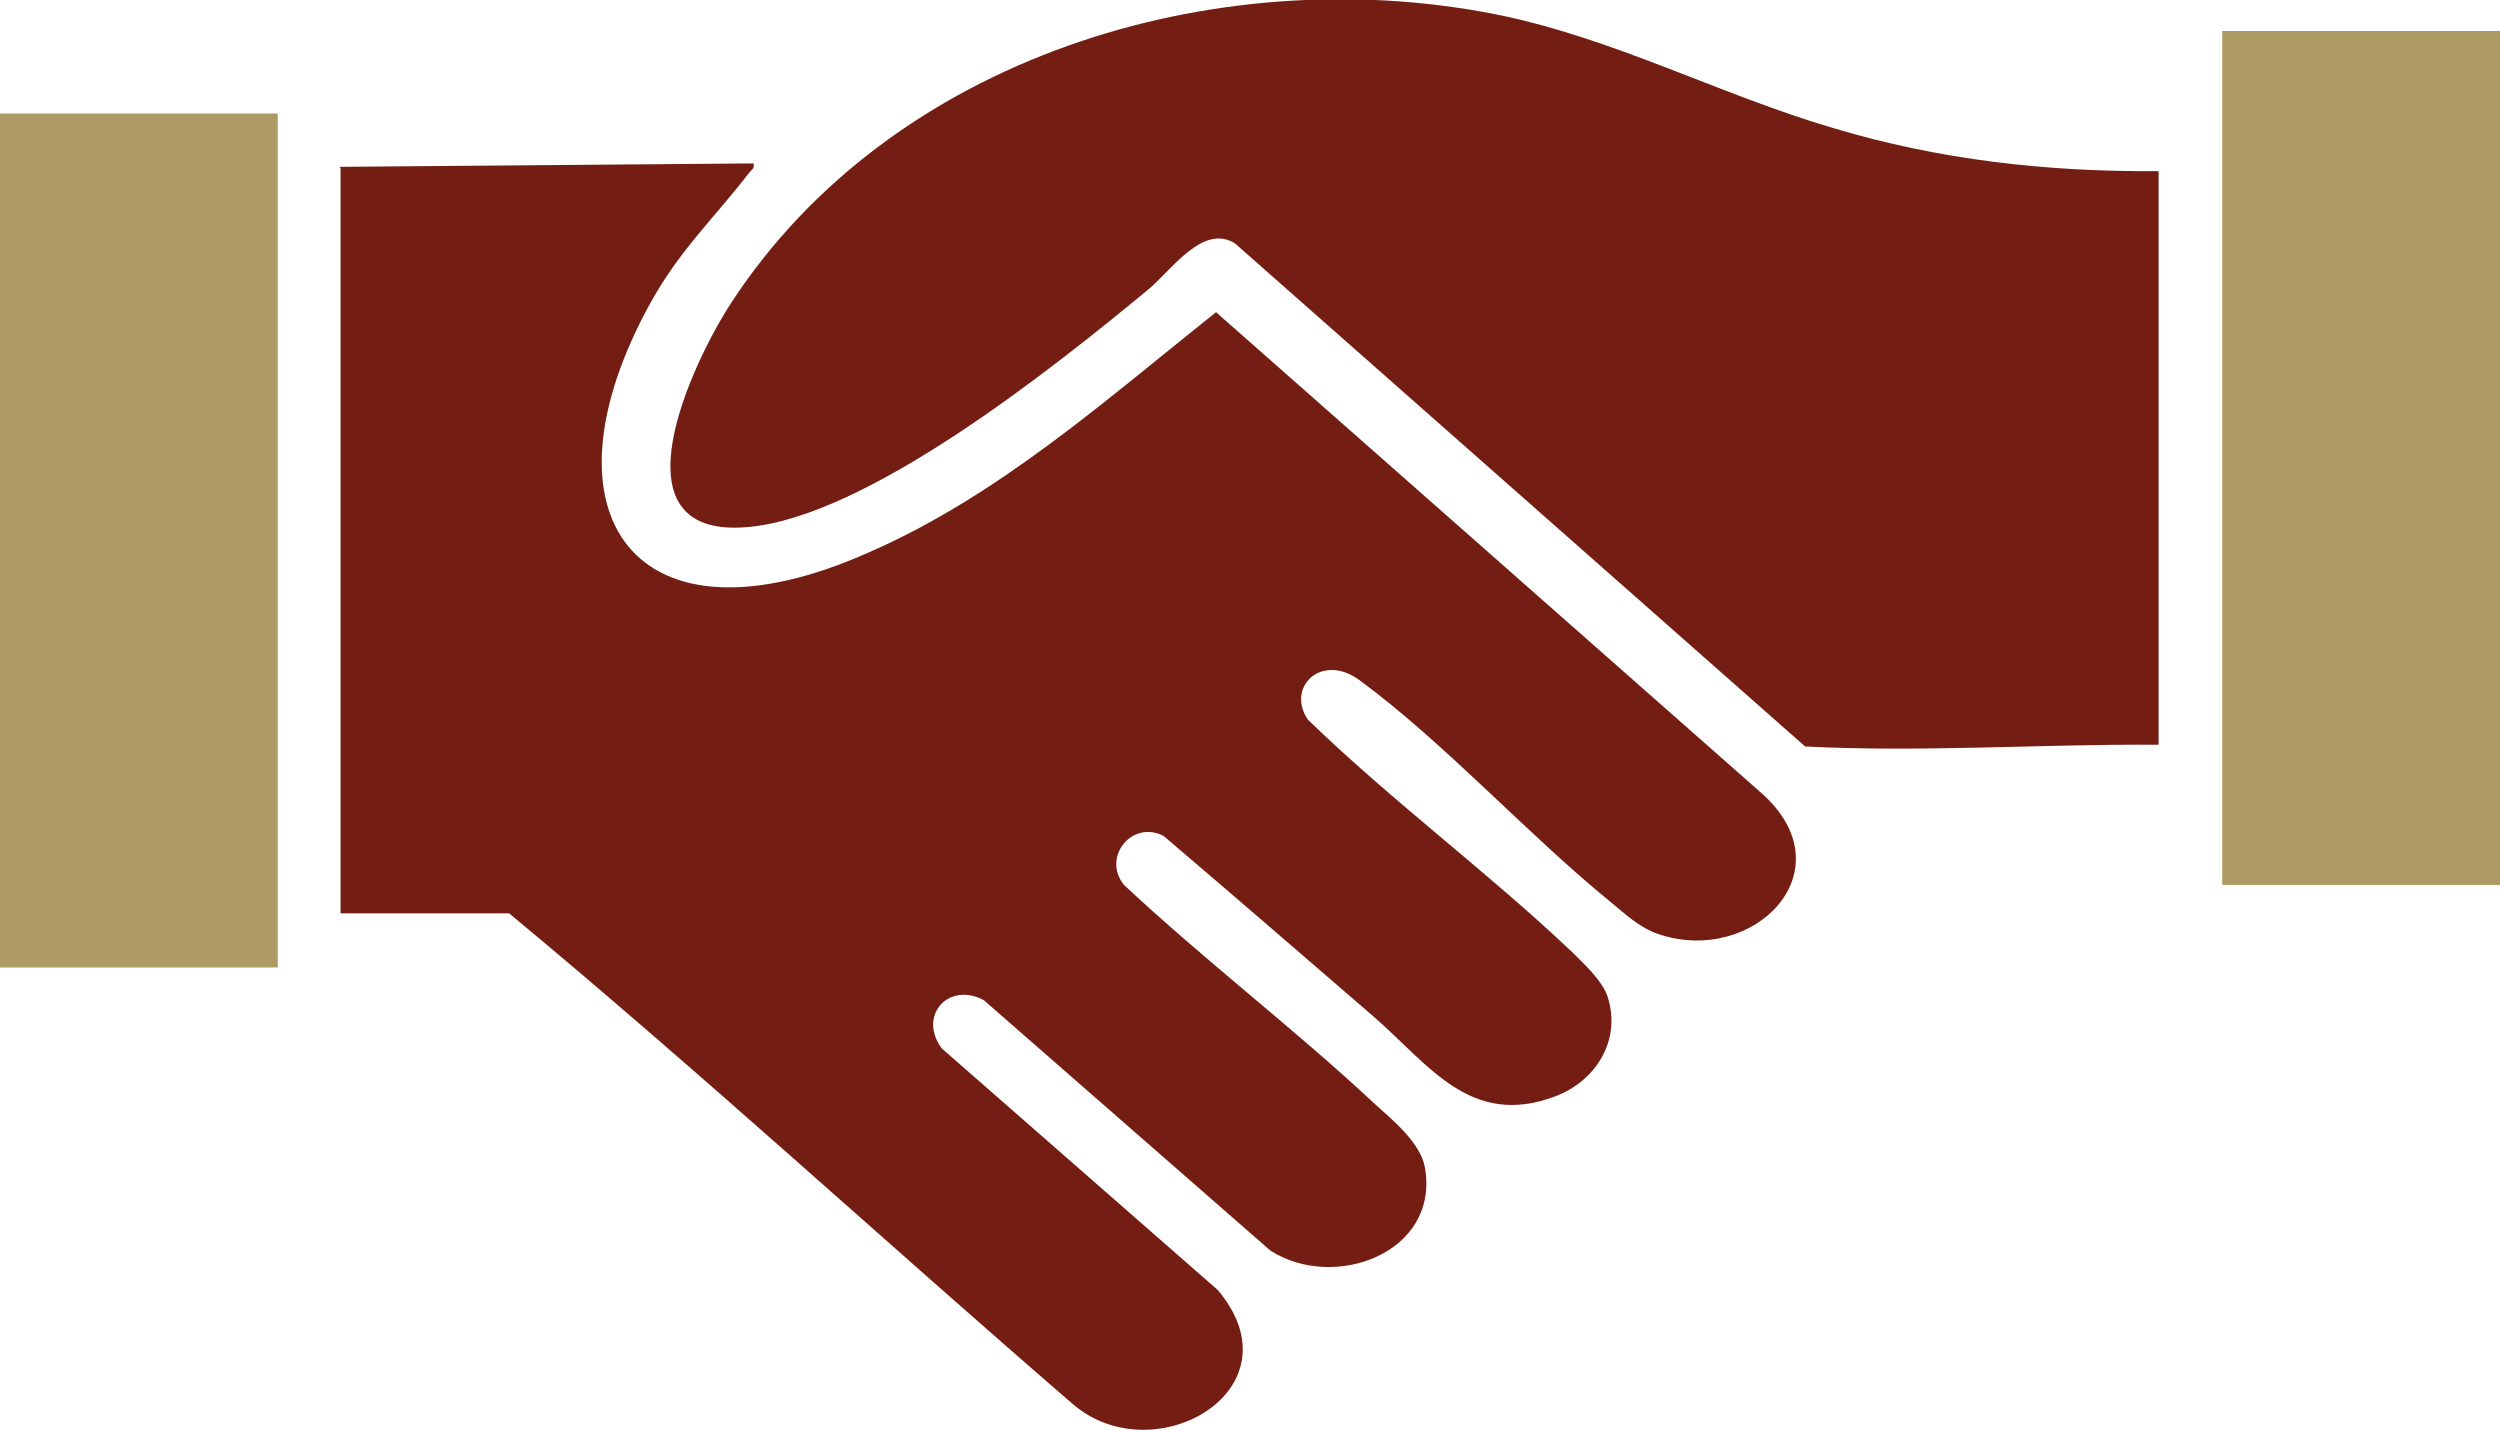
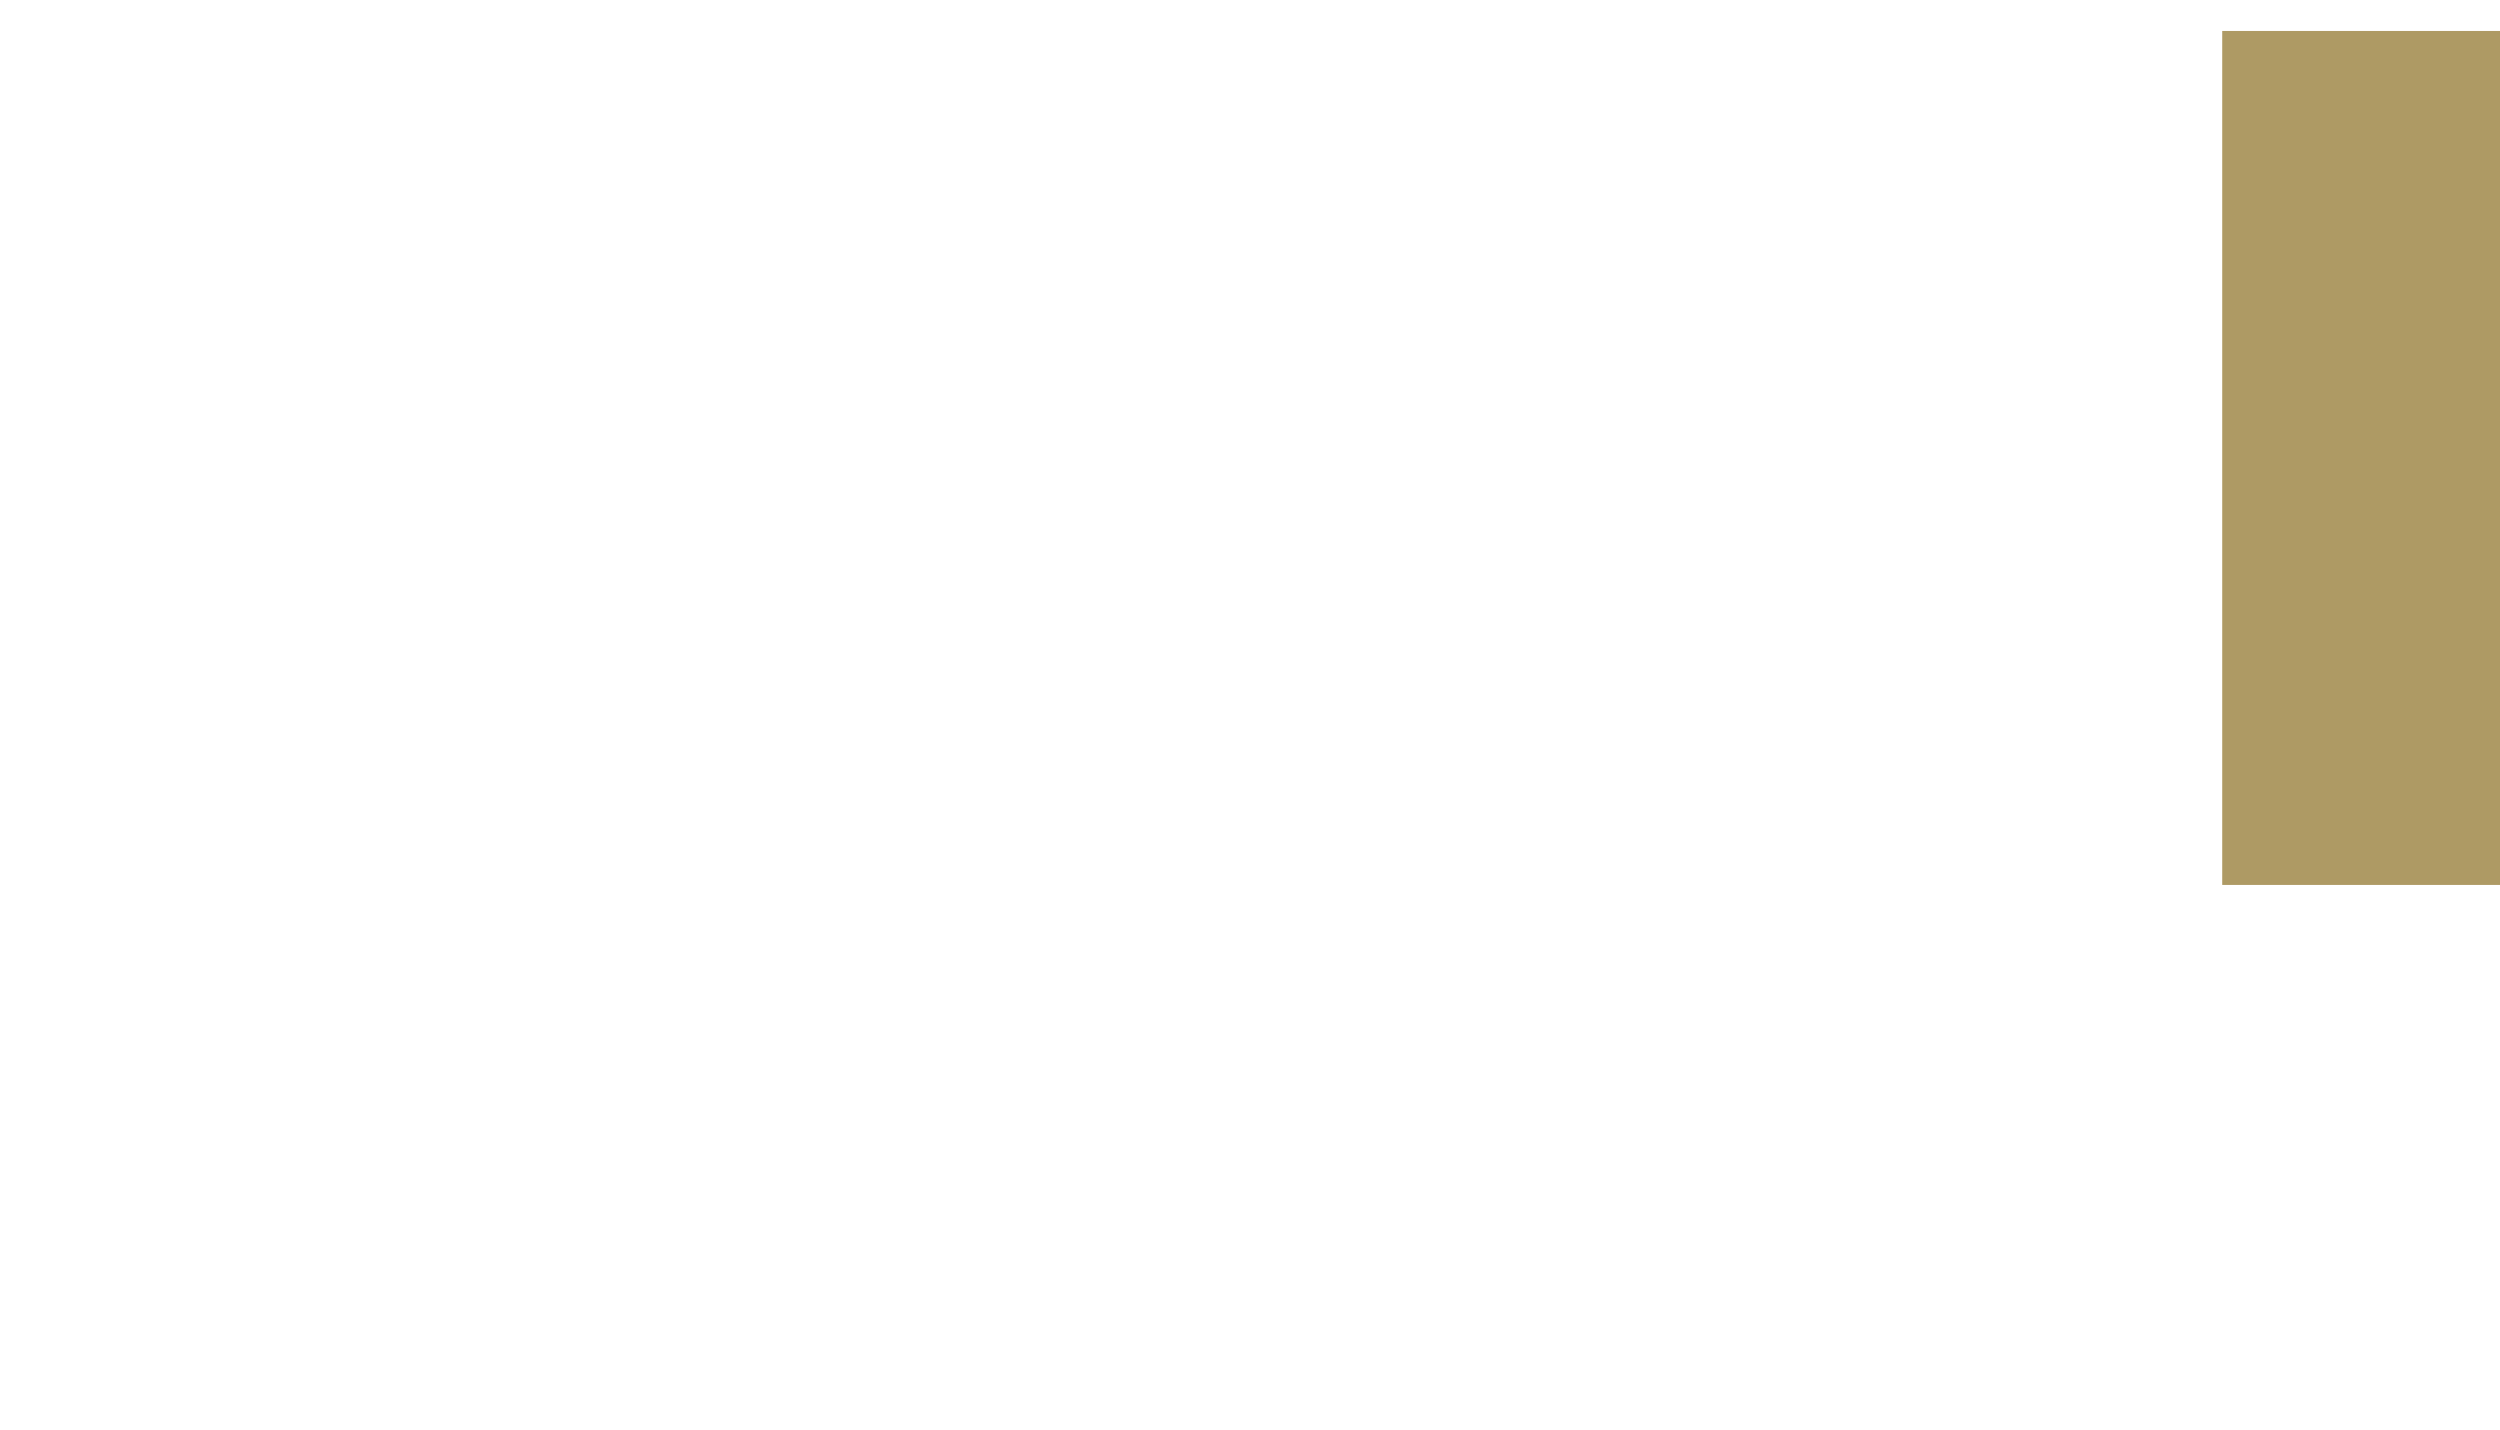
<svg xmlns="http://www.w3.org/2000/svg" id="Livello_1" version="1.1" viewBox="0 0 290.7 166.3">
  <defs>
    <style>
      .st0 {
        fill: #ae9a64;
      }

      .st1 {
        fill: #741e13;
      }
    </style>
  </defs>
  <g id="E3xbCj">
-     <path class="st1" d="M251,19.9c-12.9.1-25.5-1.3-37.8-5-13.3-3.9-25.8-10.6-39.6-13.3-32.5-6.3-69.9,5.1-88.5,33.5-4.6,7-14.3,27.5,1.7,26.2,14-1.1,35.9-18.7,46.8-27.7,2.7-2.3,6.3-7.6,10-5.3l66.3,58.5c13.7.7,27.4-.3,41.1-.2V19.9ZM39.6,19.6v86.6h19.6c22.3,18.5,43.7,38.2,65.7,57.2,9.5,7.9,26.4-1.9,16.7-13.4l-32.1-28.1c-2.8-3.8.8-7.8,4.9-5.6l33.3,29.1c7.4,4.8,19.7.3,18-9.6-.5-2.9-3.7-5.5-5.8-7.4-9.3-8.7-19.8-16.7-29.2-25.5-2.6-3.2.9-7.6,4.6-5.7,8.1,6.9,16.2,13.9,24.3,20.9,6.5,5.6,11.3,13.1,21.2,9.4,4.8-1.8,7.8-6.6,6.1-11.7-.7-1.9-2.7-3.7-4.1-5.1-9.8-9.3-20.9-17.5-30.7-27-2.6-3.7,1.5-7.9,6-4.6,9.9,7.3,19.5,17.9,29.2,25.8,1.7,1.4,3.4,3,5.5,3.7,11.1,3.8,22.2-7.4,12-16.4l-63.4-55.9c-12.7,10.1-25.2,21.3-40.3,27.9-27.3,12.2-39.1-4.4-25.4-29.1,3.4-6.1,7.4-9.8,11.4-15,.3-.4.7-.5.5-1.1l-48.1.4Z" />
-   </g>
+     </g>
  <rect class="st0" x="258.4" y="3.6" width="32.3" height="99.3" />
-   <rect class="st0" y="13.2" width="32.3" height="99.3" />
</svg>